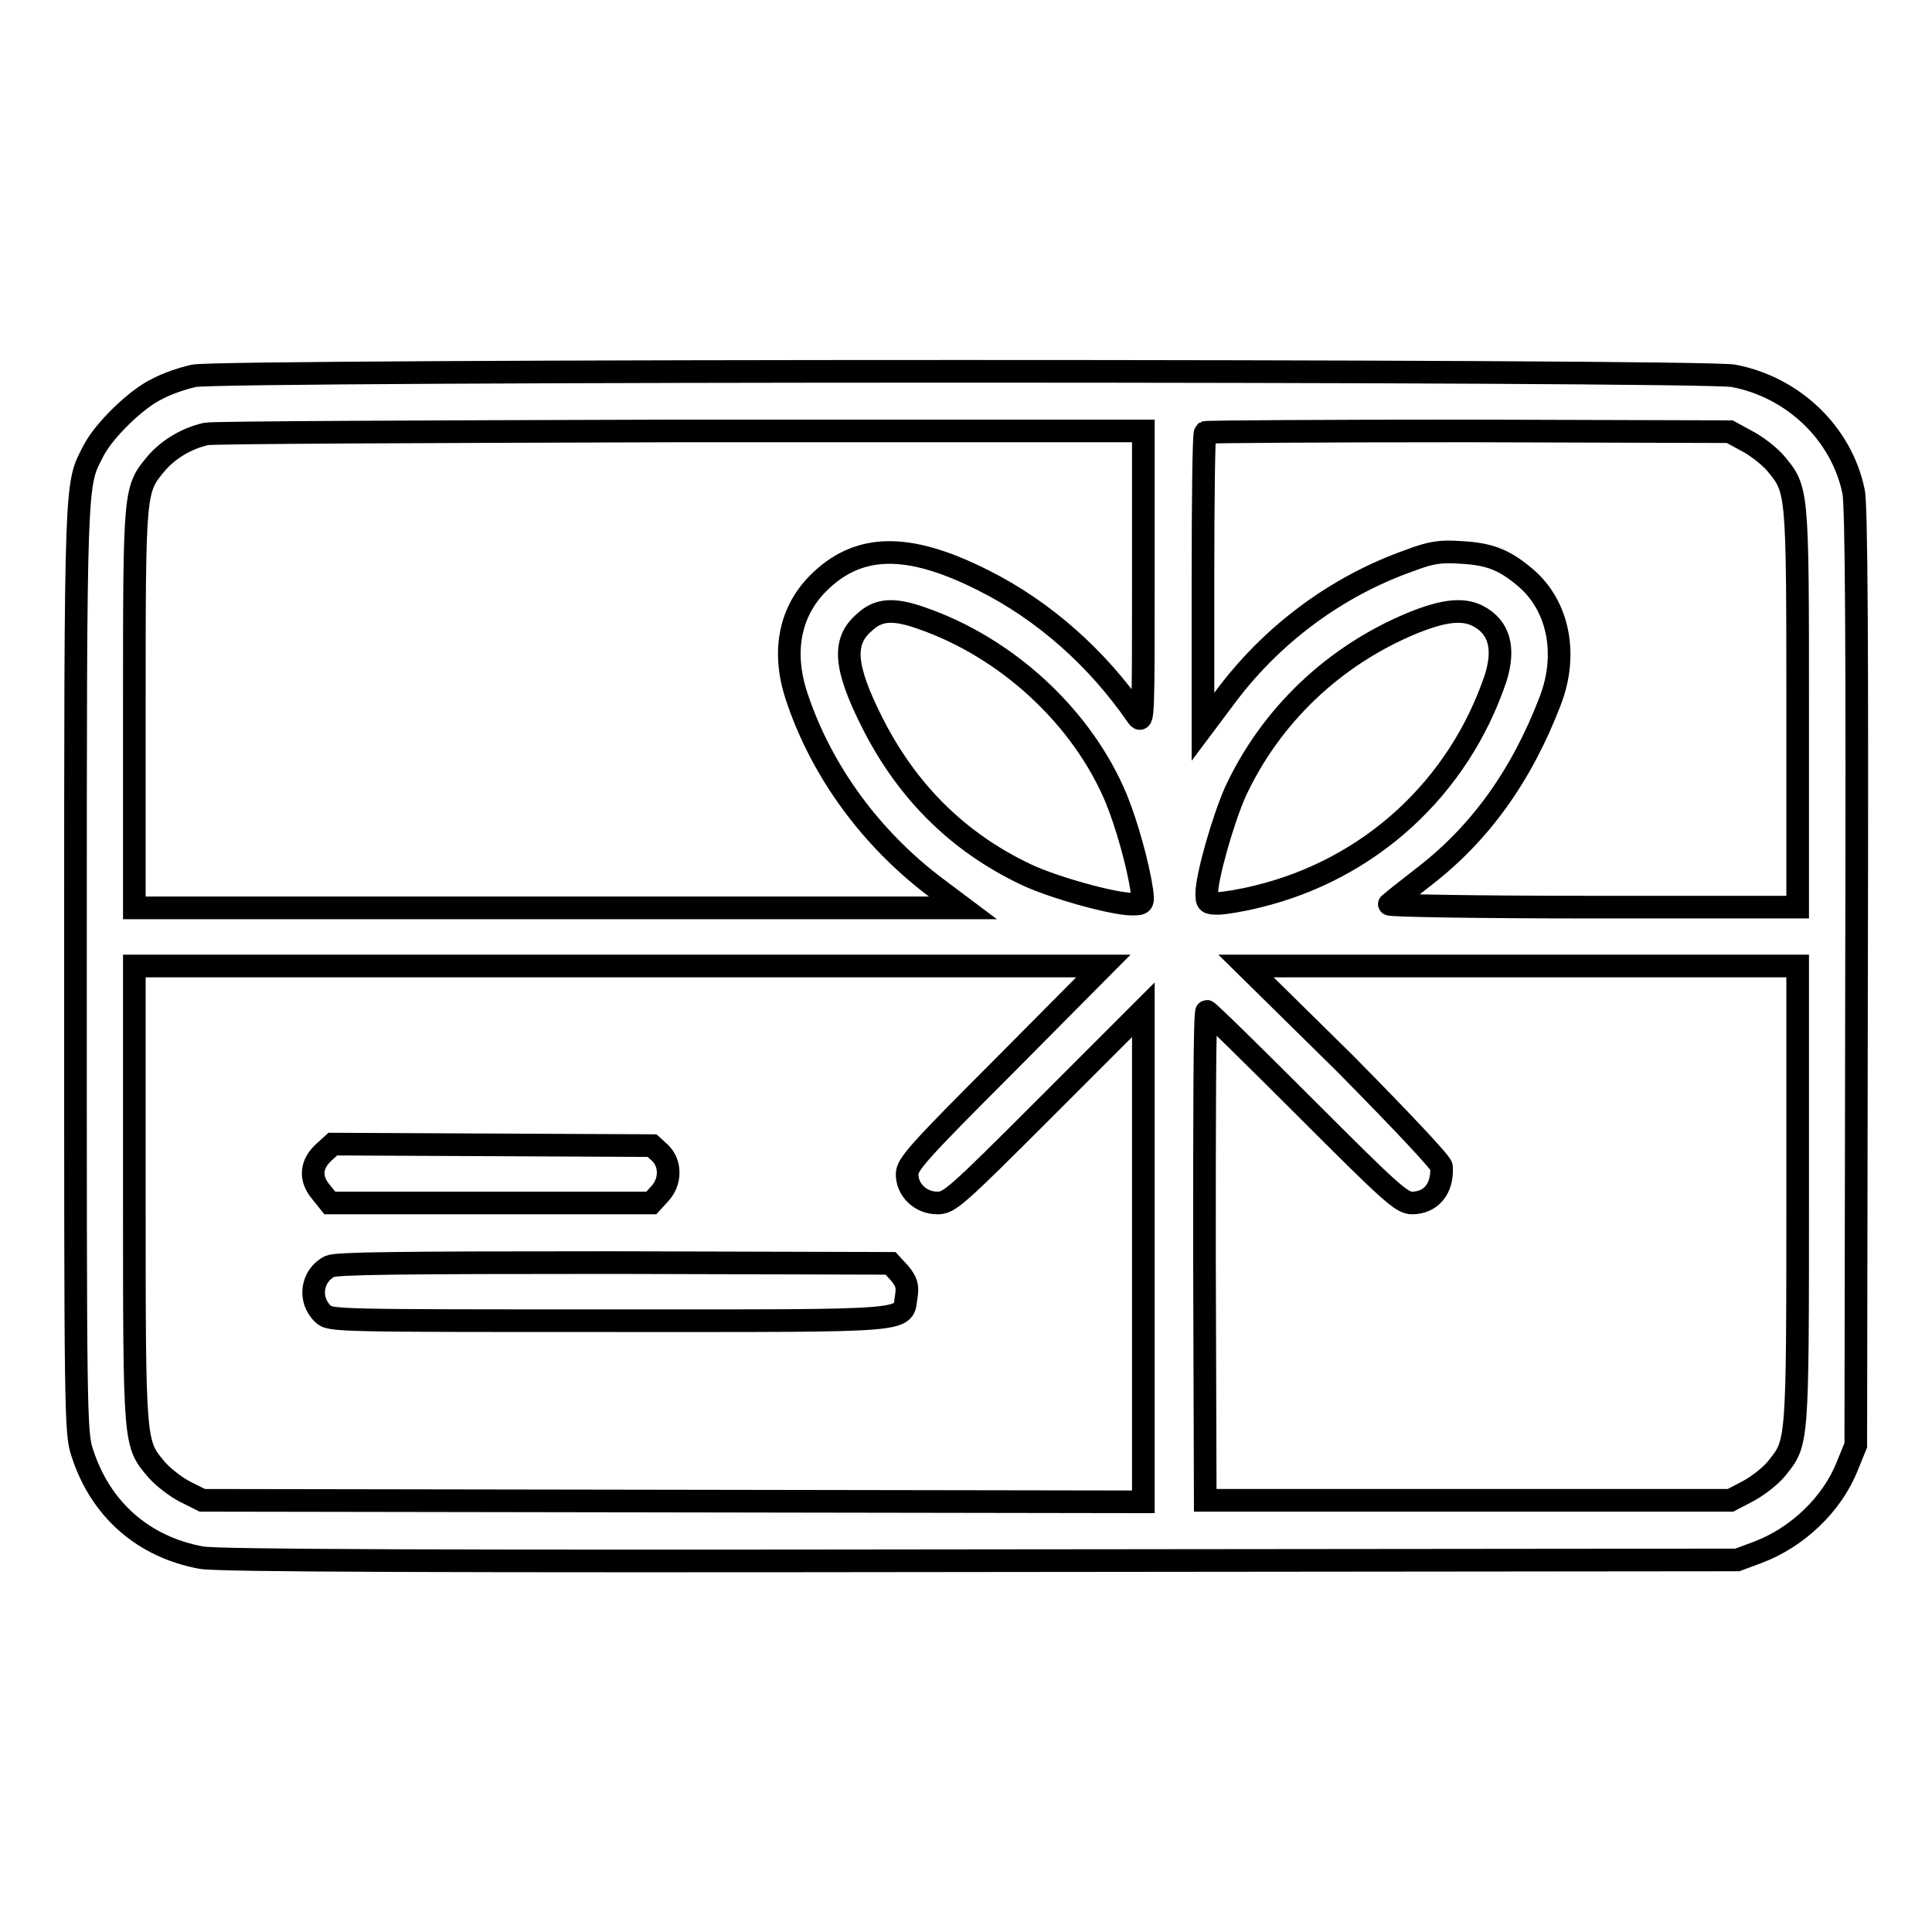
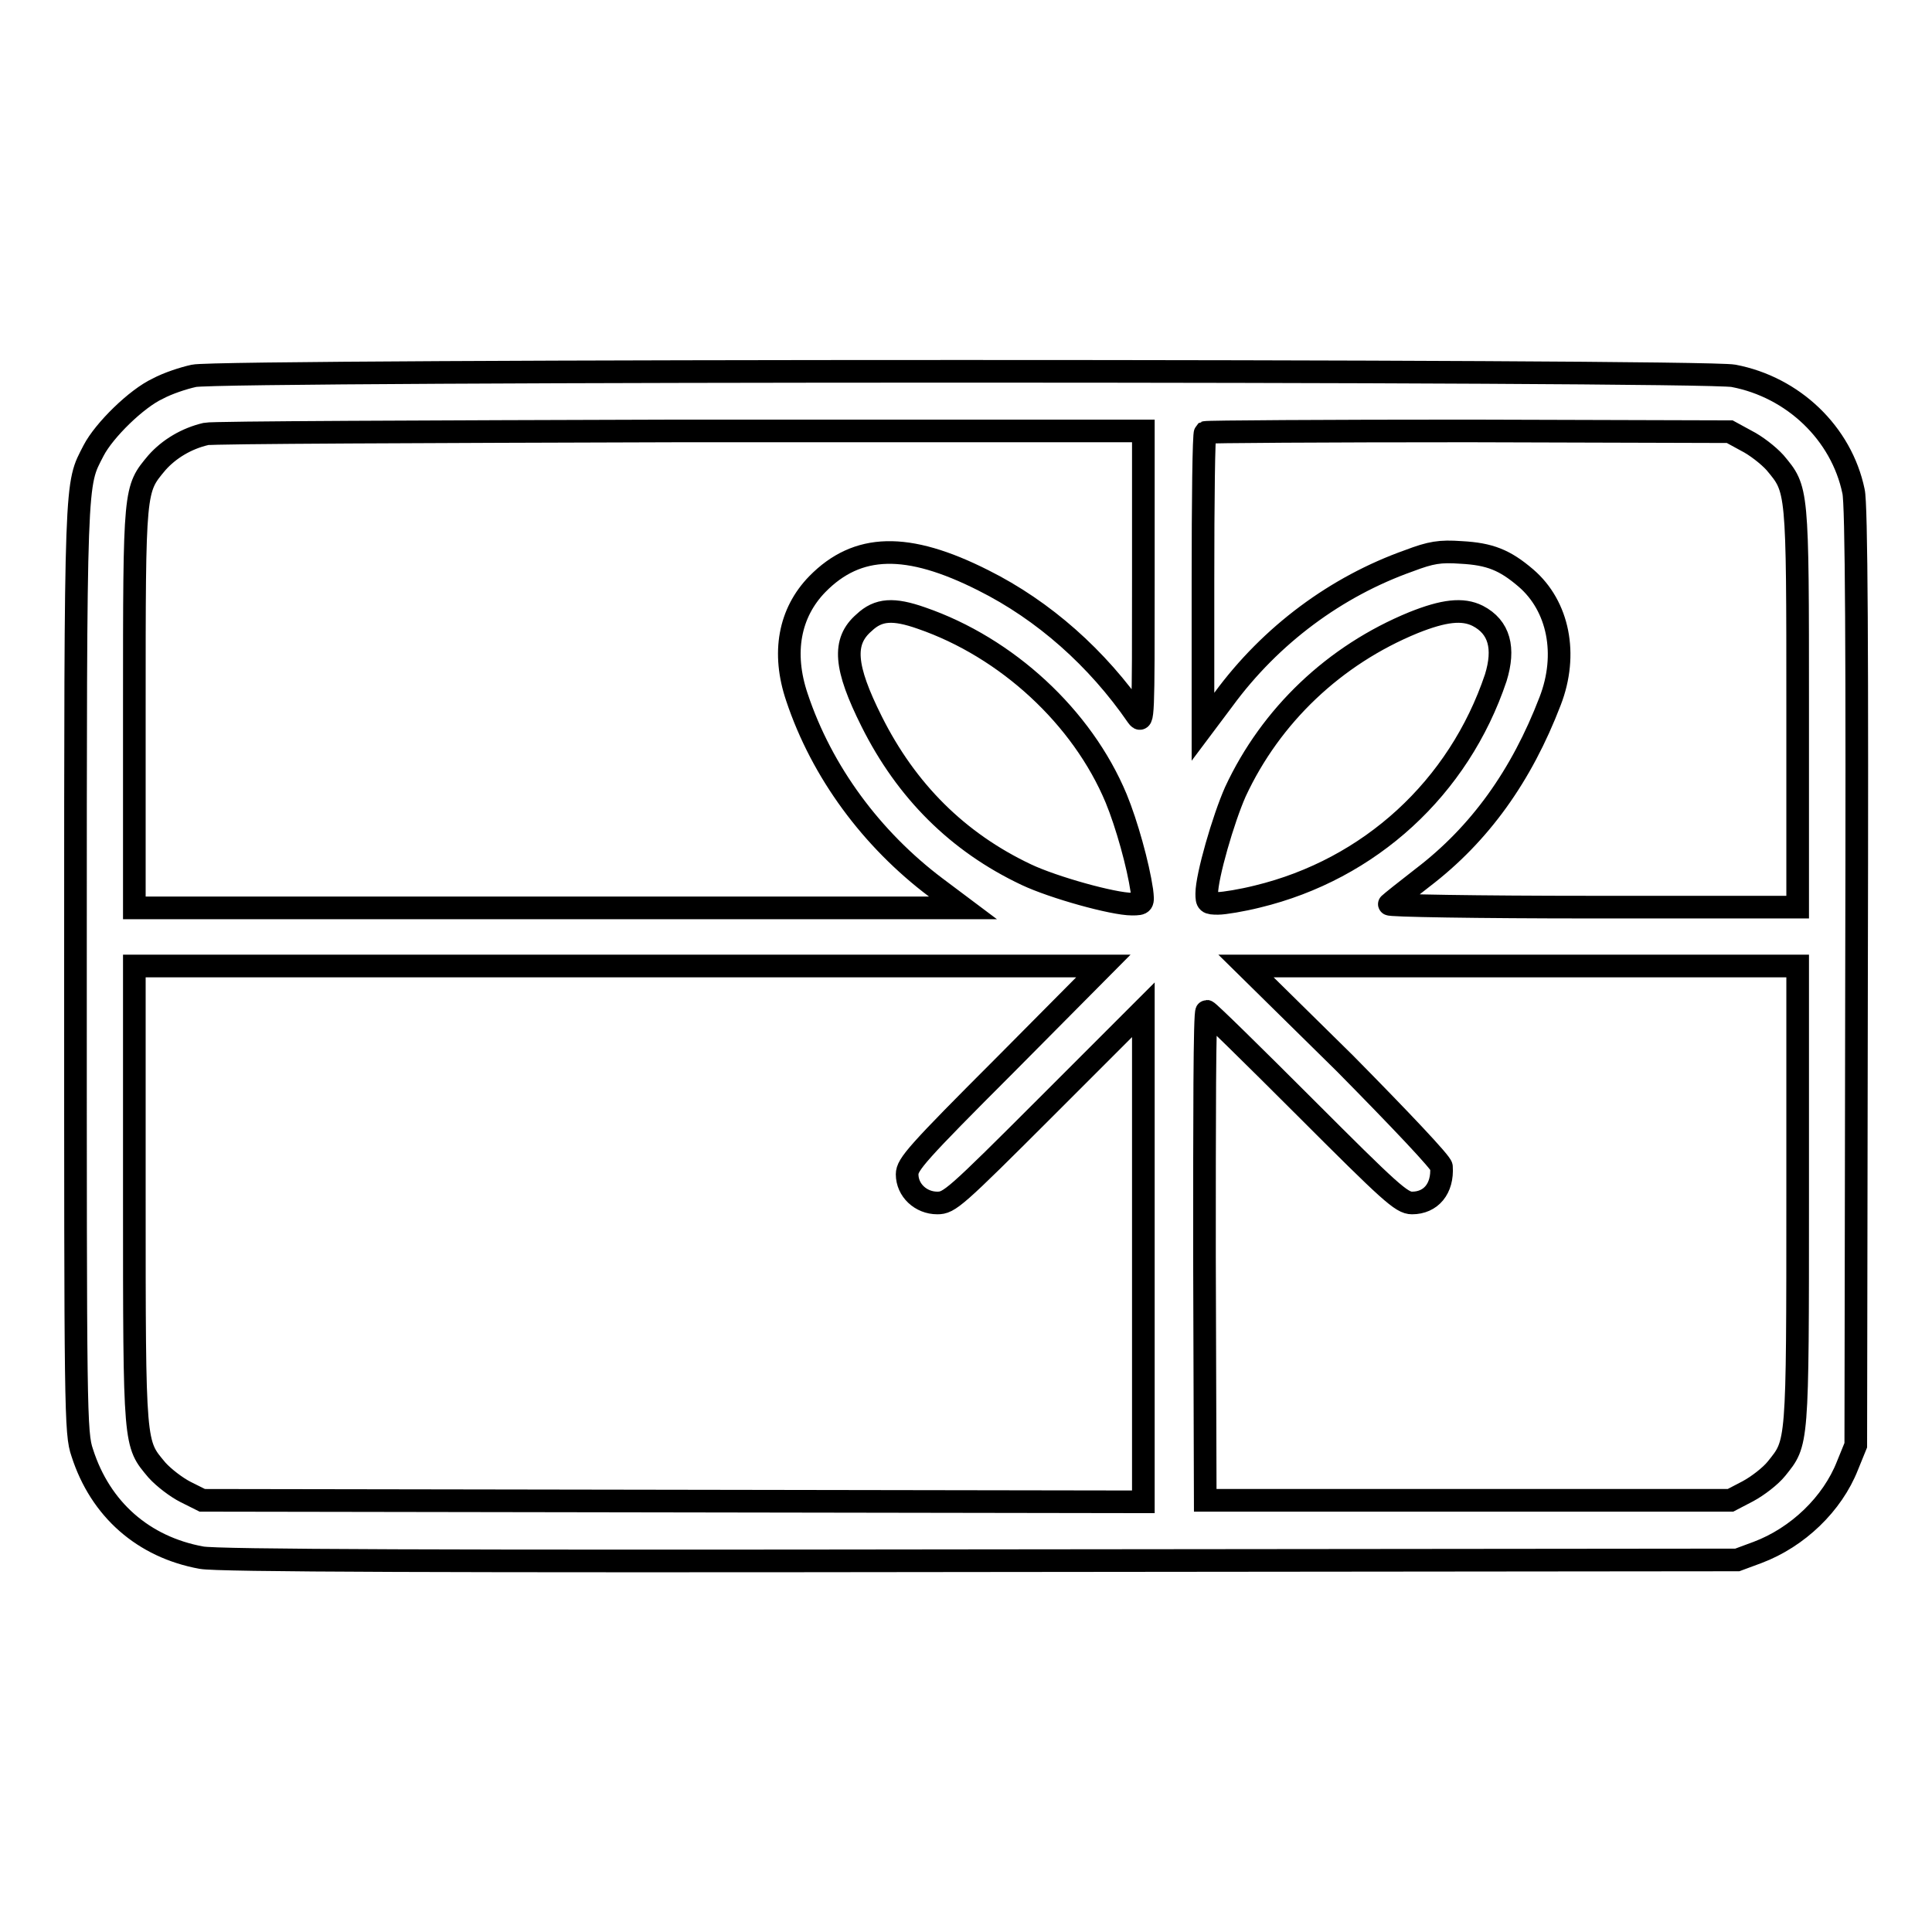
<svg xmlns="http://www.w3.org/2000/svg" version="1.1" x="0px" y="0px" viewBox="0 0 256 256" enable-background="new 0 0 256 256" xml:space="preserve">
  <g>
    <g>
      <g>
        <path stroke-width="3" fill-opacity="0" stroke="#000000" d="M25.7,49.8c-1.4,0.3-3.5,1-4.8,1.7c-2.8,1.3-7.1,5.5-8.5,8.2c-2.4,4.7-2.4,2.4-2.4,68.6c0,58.9,0,61.6,0.9,64.2c2.4,7.5,8.1,12.5,15.8,13.9c2.1,0.4,31.9,0.5,103.2,0.4l100.3-0.1l2.7-1c5.3-2,9.9-6.4,11.9-11.5l1.1-2.7l0.1-62c0.1-43.2,0-62.8-0.4-64.4c-1.6-7.7-8-13.8-15.9-15.3C225.6,49,29.1,49,25.7,49.8z M151.5,76.5c0,18.5,0,19.5-0.8,18.4c-5.3-7.7-12.4-14-20.4-18c-10.1-5.1-16.7-4.9-22,0.5c-3.7,3.8-4.7,9.1-2.7,15c3.3,9.9,9.9,18.8,18.4,25.2l3.6,2.7H72.8H17.8V93.8c0-29.3,0-28.9,3-32.5c1.6-1.8,3.9-3.2,6.5-3.8c0.8-0.2,29-0.3,62.8-0.4l61.4,0L151.5,76.5z M231.4,58.4c1.2,0.6,2.9,1.9,3.8,2.9c3,3.6,3,3.2,3,32.5v26.4h-27.3c-15,0-27.1-0.2-26.8-0.4c0.2-0.2,2.2-1.8,4.4-3.5c7.6-5.8,13.1-13.5,16.9-23.4c2.4-6.2,1.1-12.6-3.2-16.3c-2.8-2.4-4.8-3.2-8.6-3.4c-2.8-0.2-4,0-6.9,1.1c-9.6,3.4-18.3,9.8-24.6,18.4l-2.7,3.6V77c0-10.7,0.1-19.5,0.3-19.7c0.2-0.1,15.9-0.2,34.9-0.2l34.6,0.1L231.4,58.4z M122.1,81.9c11.3,3.9,21.3,13.1,25.8,23.9c1.4,3.4,2.9,8.8,3.4,12.2c0.2,1.7,0.2,1.8-1.3,1.8c-2.5,0-10.4-2.2-14-3.9c-9.1-4.3-15.9-11.1-20.5-20.3c-3.6-7.2-3.9-10.6-1-13.1C116.4,80.7,118.4,80.6,122.1,81.9z M195.8,81.6c2.9,1.5,3.6,4.3,2.4,8.2c-4.9,14.6-16.7,25.4-31.6,29c-2,0.5-4.4,0.9-5.2,0.9c-1.4,0-1.5-0.1-1.5-1.3c0-2.3,2.2-9.9,3.8-13.5c4.7-10.1,13.1-18.1,23.6-22.4C191.3,80.9,193.8,80.6,195.8,81.6z M133.2,141.1c-11.7,11.7-13,13.2-13,14.5c0,2.1,1.8,3.8,4,3.8c1.6,0,2.3-0.6,14.5-12.8l12.8-12.8v32.6V199l-62.4-0.1l-62.3-0.1l-2.2-1.1c-1.2-0.6-2.9-1.9-3.8-2.9c-3-3.6-3-2.8-3-36.4V128H82h64.2L133.2,141.1z M238.2,158.4c0,33.4,0,32.7-2.8,36.2c-0.8,1-2.5,2.3-3.8,3l-2.3,1.2h-34.8h-34.8l-0.1-32.4c0-17.8,0-32.4,0.3-32.4c0.2,0,6,5.7,13,12.7c11.3,11.3,12.8,12.7,14.2,12.7c2.5,0,4.1-1.9,3.9-4.8c0-0.5-5.4-6.2-12.8-13.7L165.1,128h36.6h36.5V158.4L238.2,158.4z" />
-         <path stroke-width="3" fill-opacity="0" stroke="#000000" d="M43,152.6c-1.8,1.6-2,3.5-0.5,5.3l1.2,1.5h21.3h21.3l1.1-1.2c1.5-1.6,1.5-4,0.1-5.4l-1.1-1l-21.1-0.1l-21.2-0.1L43,152.6z" />
-         <path stroke-width="3" fill-opacity="0" stroke="#000000" d="M43.7,167.8c-2.4,1.2-2.9,4.4-0.9,6.3c0.9,0.9,1.7,0.9,38,0.9c41.4,0,38.7,0.2,39.3-3.3c0.2-1.3,0-1.9-0.9-3l-1.2-1.3l-36.6-0.1C52.5,167.3,44.6,167.4,43.7,167.8z" />
      </g>
    </g>
  </g>
</svg>